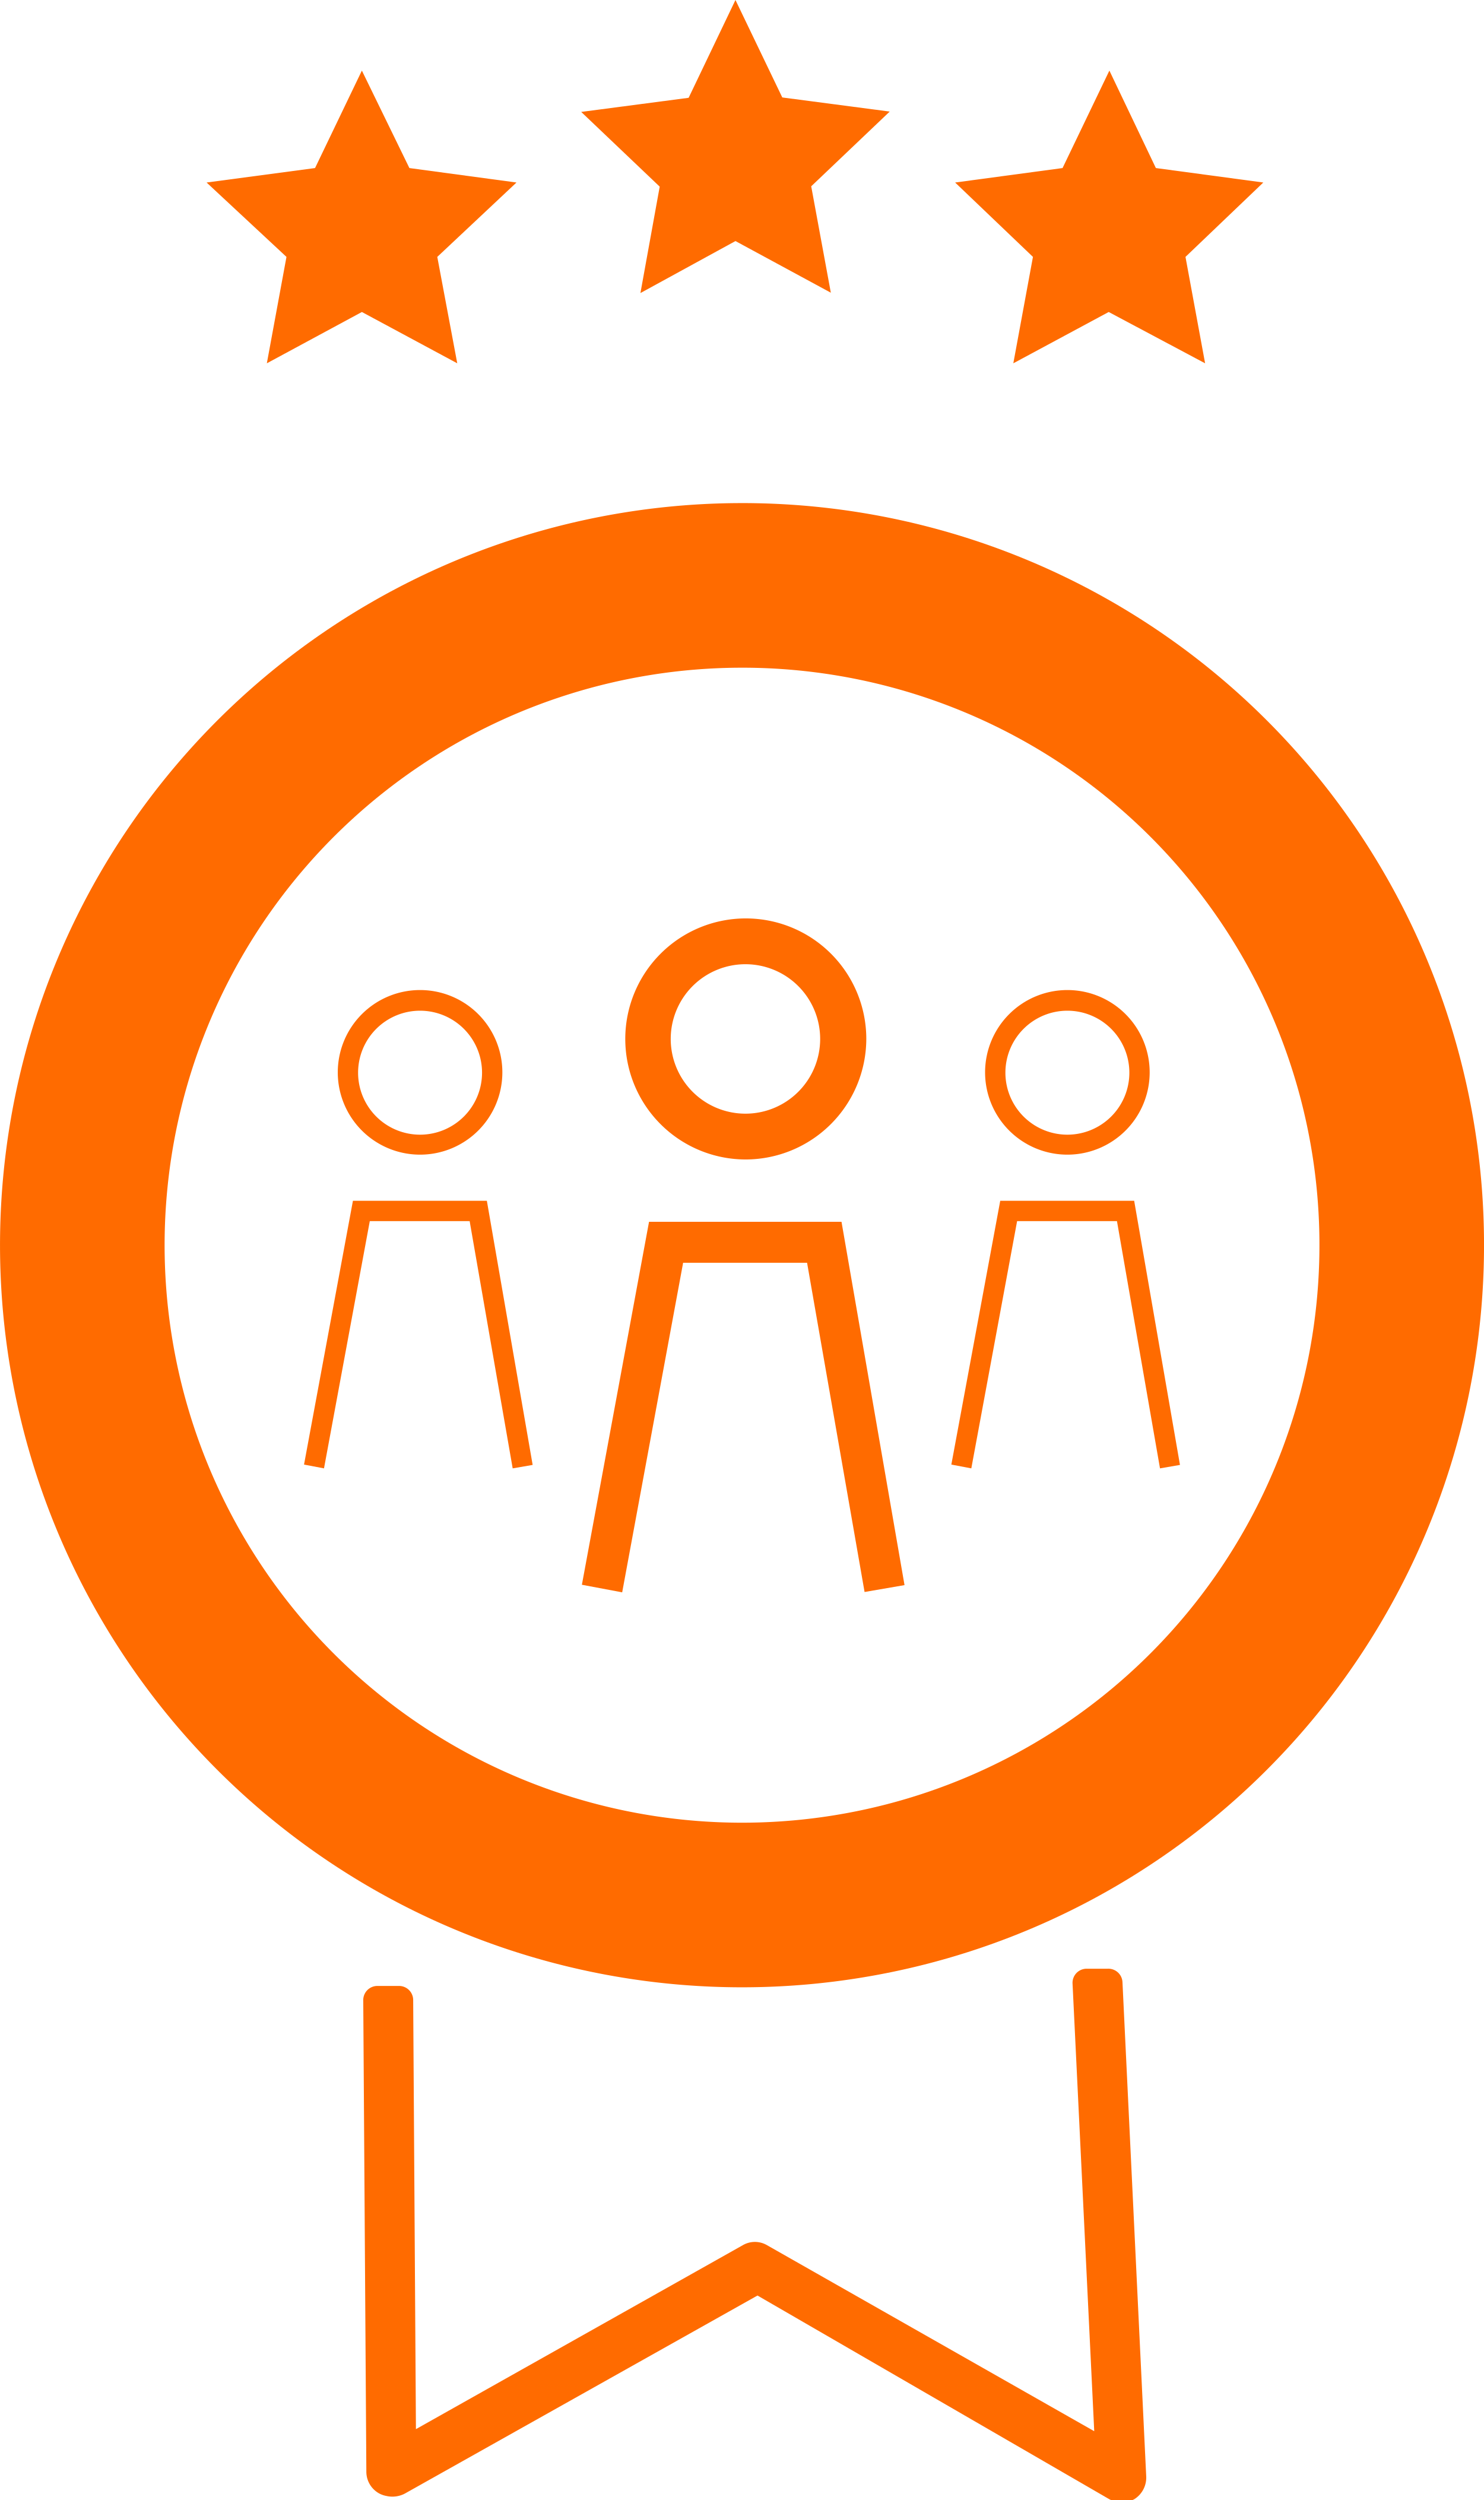
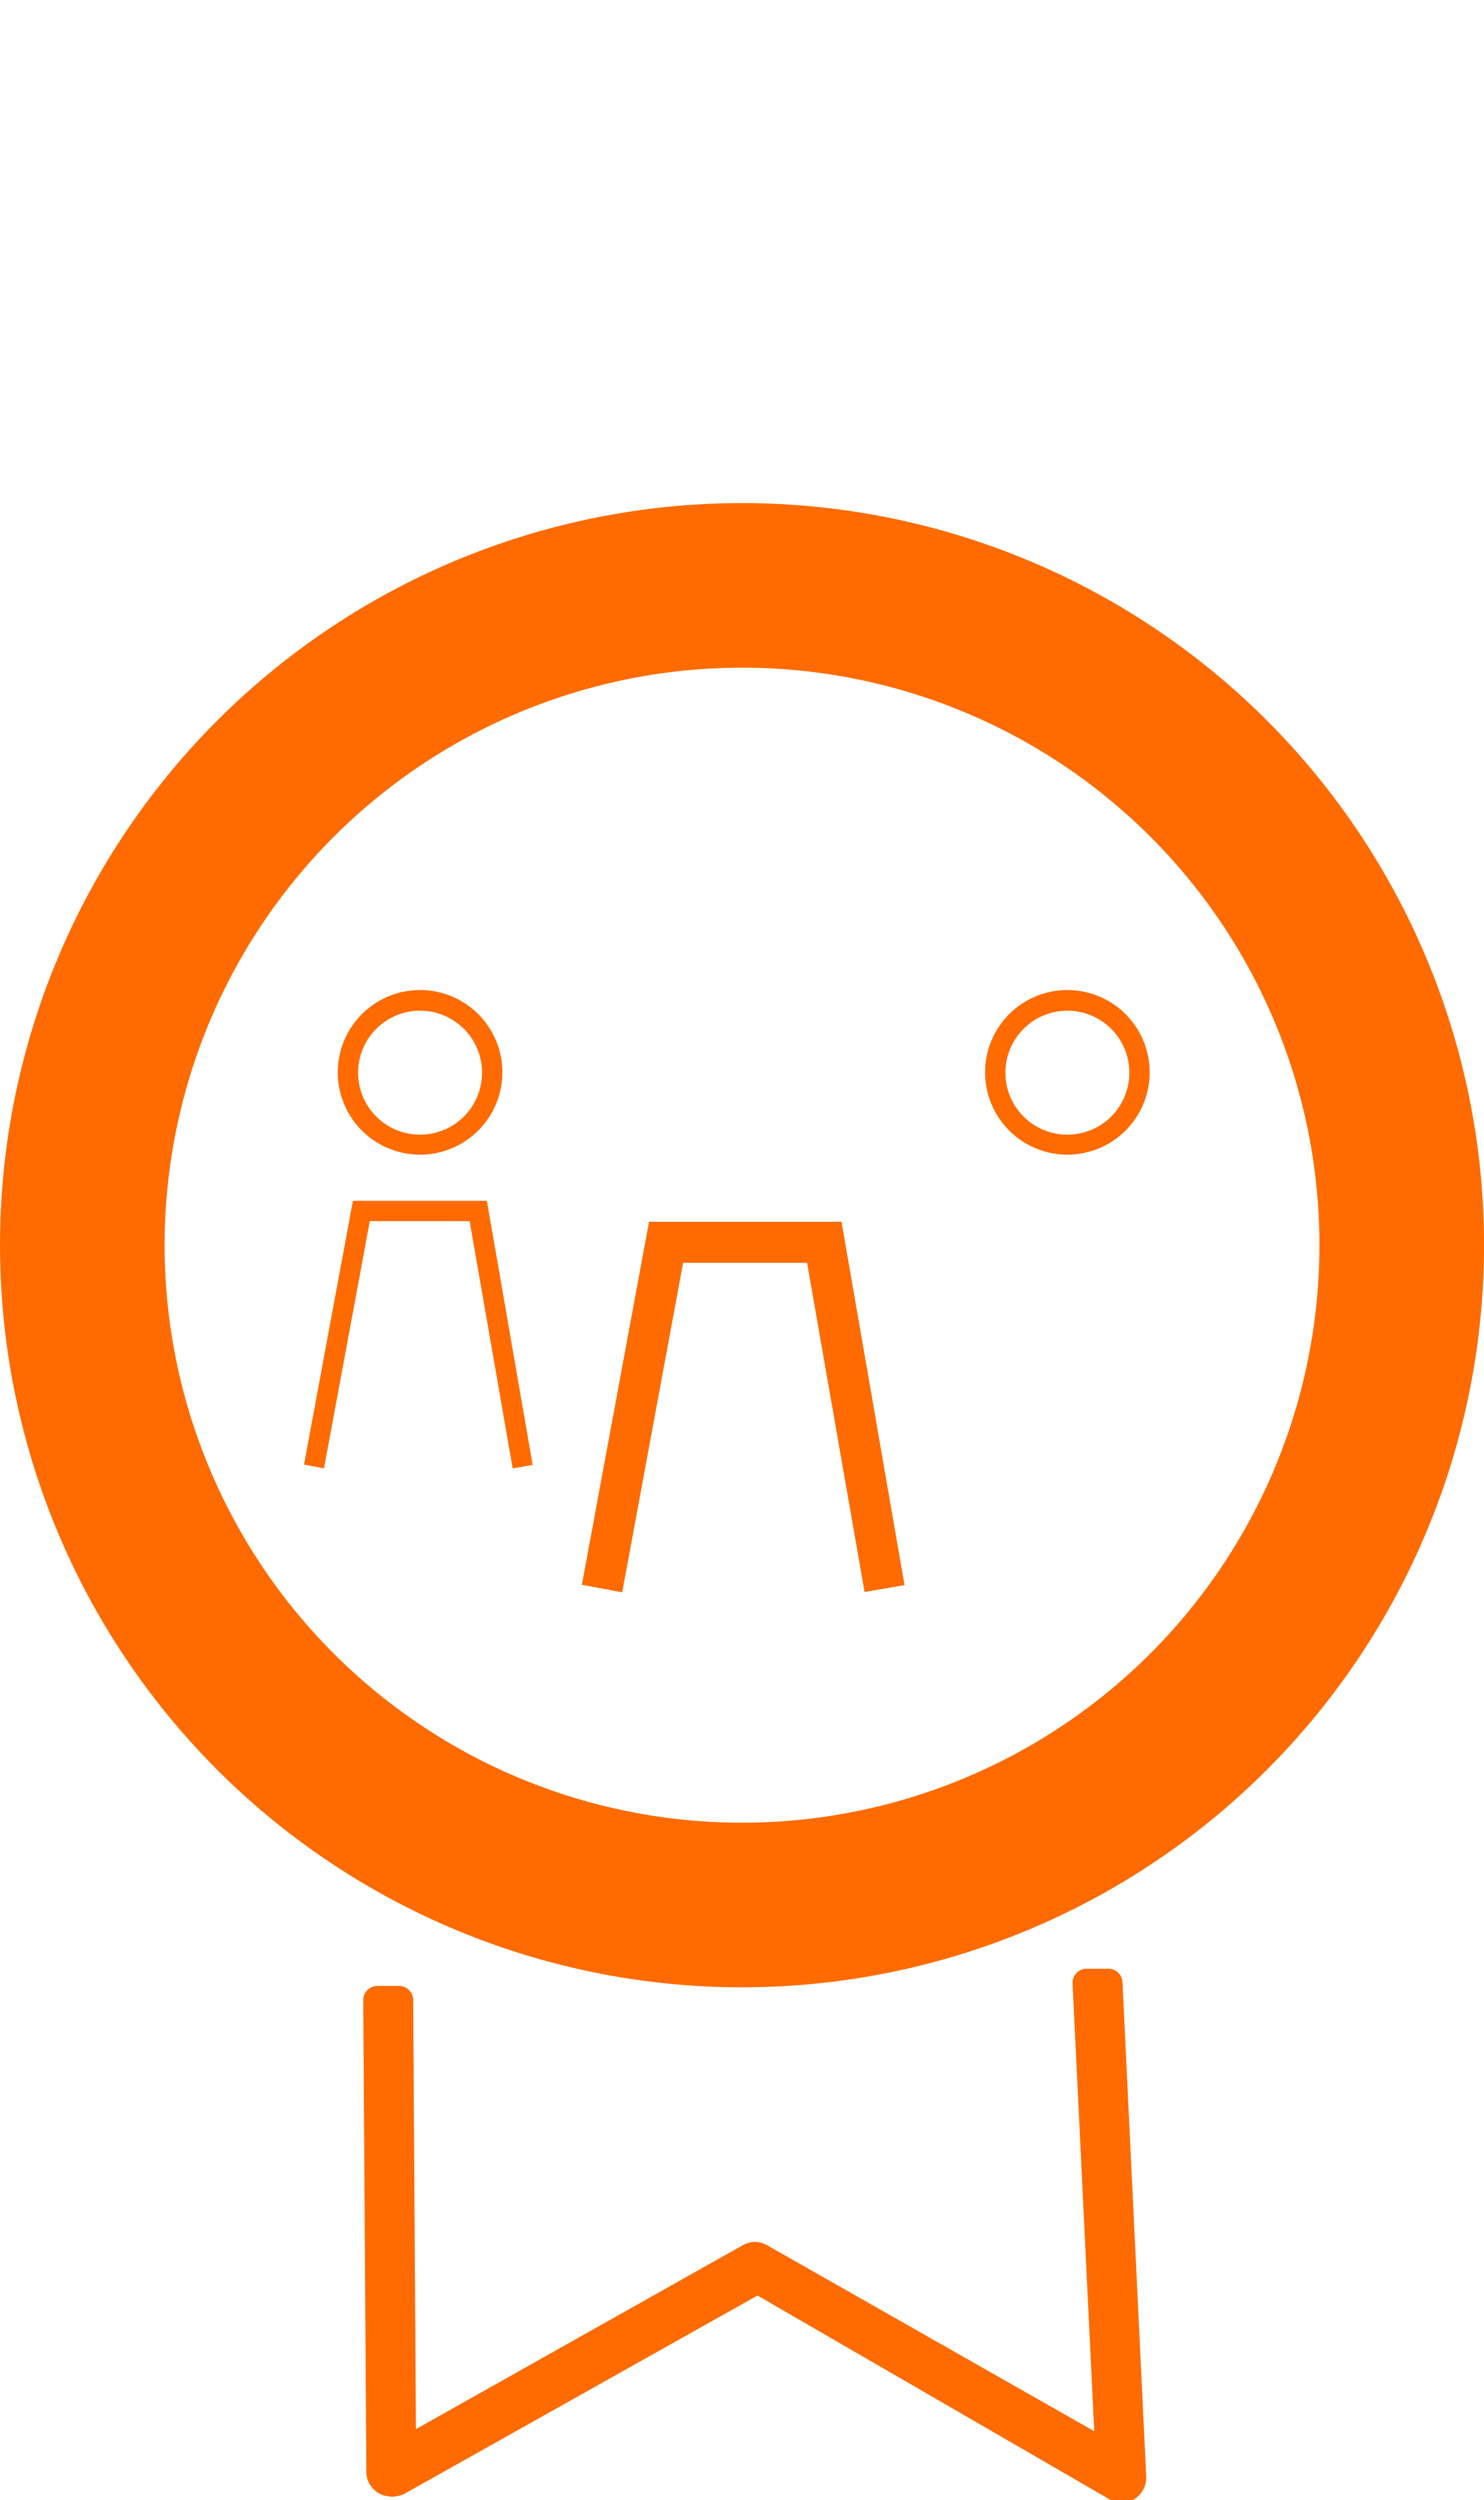
<svg xmlns="http://www.w3.org/2000/svg" width="43.1" height="72.6" viewBox="0 0 43.1 72.6">
  <title>batch05-Asset 1634</title>
  <path d="M11.22,72.48A.71.71,0,0,1,11,72.4a.72.72,0,0,1-.36-.62l-.09-13.69a.41.41,0,0,1,.41-.42h.63a.41.41,0,0,1,.41.41l.08,12.46,9.49-5.34a.7.7,0,0,1,.71,0l9.5,5.4-.63-13a.41.41,0,0,1,.39-.43l.63,0a.41.41,0,0,1,.43.39l.69,14.36a.74.74,0,0,1-.34.65.75.75,0,0,1-.74,0L22,66.66,11.76,72.41a.78.78,0,0,1-.54.07" fill="#FF6B00" />
  <path d="M40.71,36A19.16,19.16,0,1,1,21.4,17,19.15,19.15,0,0,1,40.71,36Z" fill="none" stroke="#FF6B00" stroke-linecap="round" stroke-linejoin="round" stroke-width="4.78" />
-   <path d="M21.36,0,20,2.84l-3.12.41,2.28,2.17L18.6,8.51,21.36,7l2.77,1.5-.57-3.09,2.28-2.17-3.12-.41ZM10.51,2.05,9.15,4.88,6,5.3,8.32,7.46l-.57,3.09,2.76-1.49,2.77,1.49L12.7,7.46,15,5.3l-3.11-.42Zm21.71,0L30.86,4.88l-3.12.42L30,7.46l-.57,3.09,2.77-1.49L35,10.55l-.57-3.09L36.69,5.3l-3.12-.42Z" fill="#FF6B00" />
-   <path d="M21.66,33.67a3.5,3.5,0,1,1,3.5-3.5,3.51,3.51,0,0,1-3.5,3.5m0-5.67a2.17,2.17,0,1,0,2.16,2.17A2.17,2.17,0,0,0,21.66,28" fill="#FF6B00" />
  <polygon points="18.07 46.24 16.9 46.02 18.85 35.48 24.44 35.48 26.27 46.03 25.11 46.23 23.44 36.67 19.84 36.67 18.07 46.24" fill="#FF6B00" />
  <polygon points="9.41 42.64 8.83 42.53 10.25 34.87 14.14 34.87 15.47 42.54 14.89 42.64 13.64 35.46 10.74 35.46 9.41 42.64" fill="#FF6B00" />
  <path d="M12.2,33.53a2.39,2.39,0,1,1,2.39-2.39A2.39,2.39,0,0,1,12.2,33.53Zm0-4.18A1.8,1.8,0,1,0,14,31.14,1.8,1.8,0,0,0,12.2,29.35Z" fill="#FF6B00" />
-   <polygon points="28.21 42.64 27.63 42.53 29.05 34.87 32.94 34.87 34.27 42.54 33.69 42.64 32.44 35.46 29.54 35.46 28.21 42.64" fill="#FF6B00" />
  <path d="M31,33.53a2.39,2.39,0,1,1,2.39-2.39A2.39,2.39,0,0,1,31,33.53Zm0-4.18a1.8,1.8,0,1,0,1.8,1.79A1.8,1.8,0,0,0,31,29.35Z" fill="#FF6B00" />
</svg>